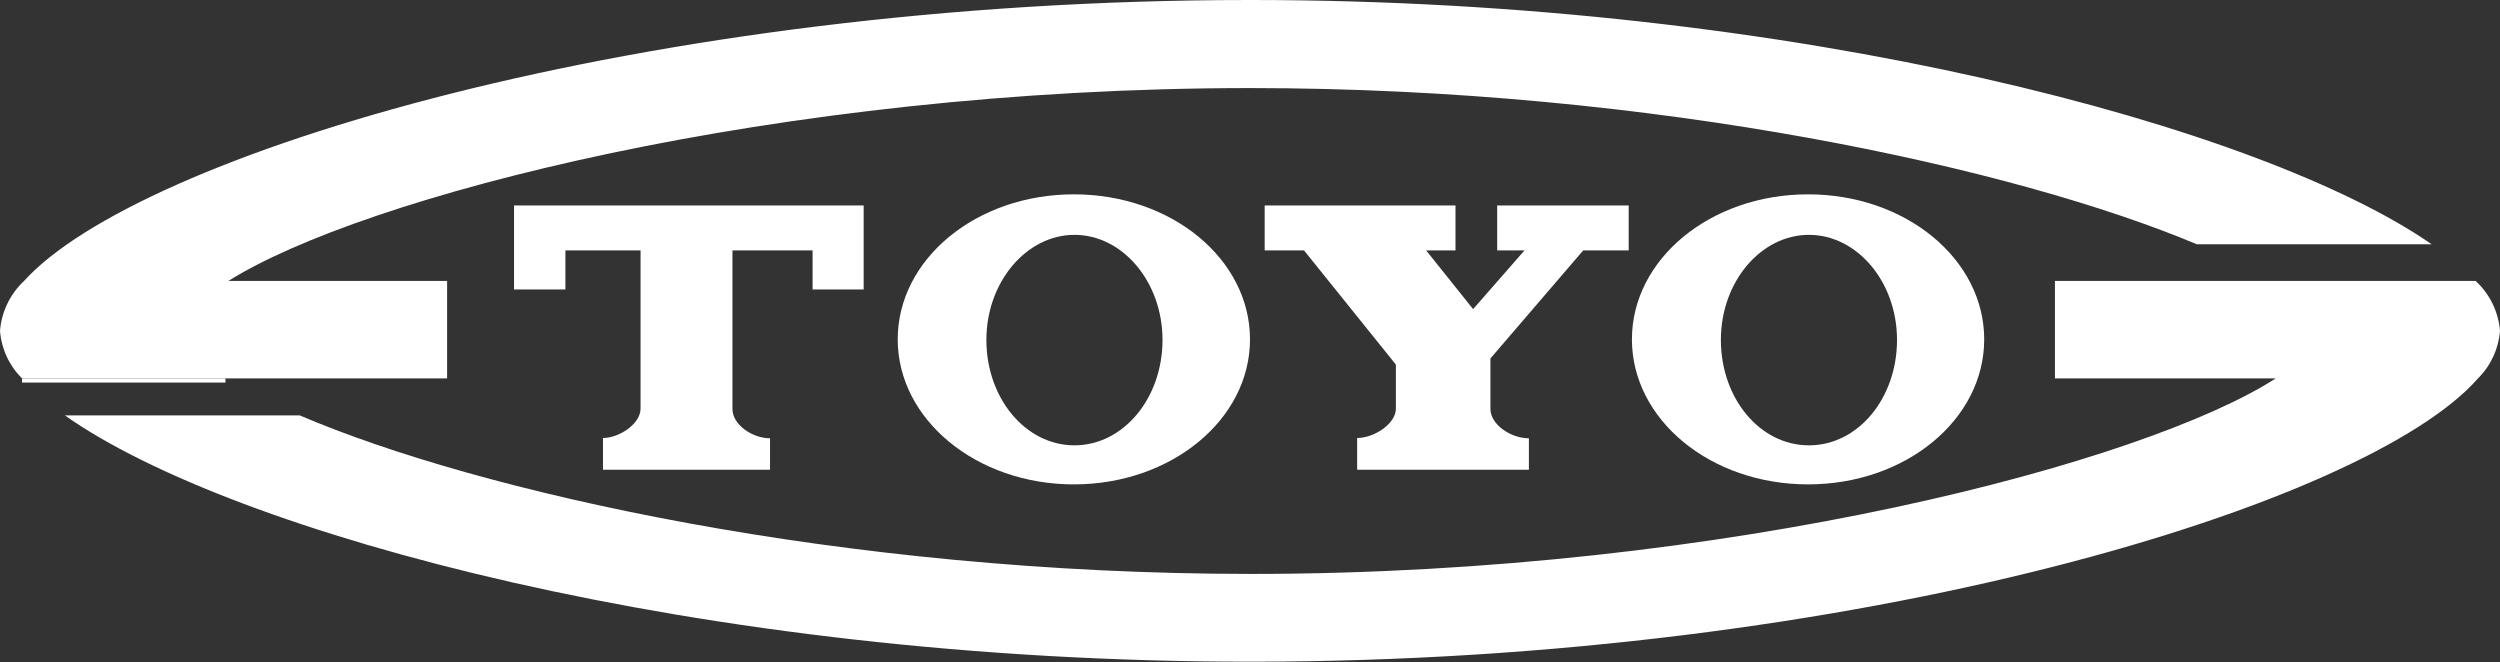
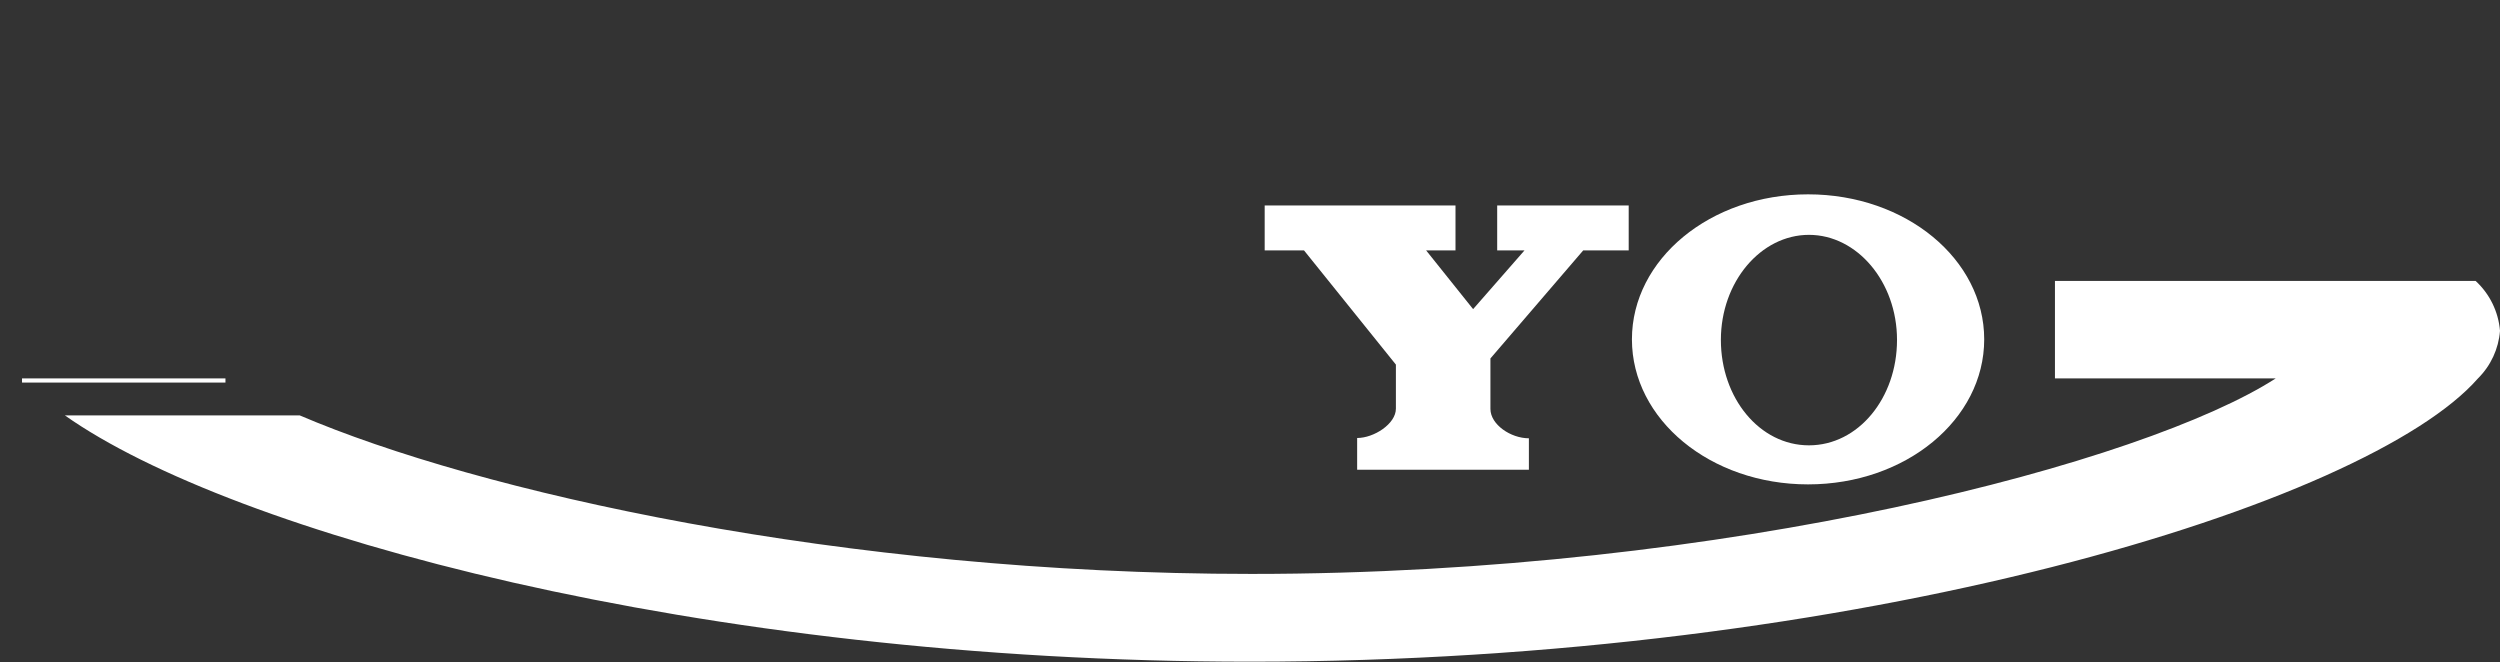
<svg xmlns="http://www.w3.org/2000/svg" version="1.1" viewBox="0 0 600 159" height="159px" width="600px">
  <rect x="0" y="0" width="600" height="159" fill="#333333" stroke="none" />
  <title>logo</title>
  <g fill-rule="evenodd" fill="none" stroke-width="1" stroke="none" id="Page-1">
    <g fill-rule="nonzero" fill="#FFFFFF" transform="translate(-325, -229)" id="Artboard">
      <g transform="translate(325, 229)" id="logo">
        <rect height="1" width="48.826" y="90.817" x="5.284" id="Rectangle" />
        <path id="Path" d="M594.082,67.426 L493.189,67.426 L493.189,90.817 L546.172,90.817 C515.031,110.897 415.054,137.741 300.352,137.741 C201.714,137.741 114.561,117.943 71.935,99.695 L15.571,99.695 C55.449,127.877 167.755,158.807 300.07,158.807 C446.407,158.807 568.295,120.972 594.716,90.817 C597.79,87.77 599.665,83.719 600,79.403 C599.624,74.818 597.536,70.543 594.152,67.426" />
-         <path id="Path" d="M300,0 C154.368,0 33.044,37.271 5.777,67.426 C2.425,70.558 0.364,74.83 0,79.403 C0.335,83.719 2.21,87.77 5.284,90.817 L107.304,90.817 L107.304,67.426 L54.814,67.426 C86.731,47.346 186.073,21.137 300,21.137 C397.44,21.137 484.171,40.512 527.219,58.619 L583.584,58.619 C543.213,30.578 431.47,0 300,0" />
-         <path id="Path" d="M195.021,49.319 L123.368,49.319 L123.368,69.469 L135.698,69.469 L135.698,60.099 L153.734,60.099 L153.734,98.074 C153.734,101.738 148.591,105.12 144.716,105.12 L144.716,112.729 L184.805,112.729 L184.805,105.19 C180.578,105.19 175.787,101.949 175.787,98.145 L175.787,60.099 L195.021,60.099 L195.021,69.469 L207.28,69.469 L207.28,49.319 L195.021,49.319 Z" />
        <path id="Path" d="M379.967,60.099 L390.888,60.099 L390.888,49.319 L359.324,49.319 L359.324,60.099 L365.876,60.099 L353.546,74.19 L342.273,60.099 L349.319,60.099 L349.319,49.319 L303.523,49.319 L303.523,60.099 L312.964,60.099 L335.016,87.506 L335.016,98.074 C335.016,101.738 329.732,105.12 325.716,105.12 L325.716,112.729 L366.933,112.729 L366.933,105.19 C362.565,105.19 357.703,101.879 357.703,98.145 L357.703,86.026 L379.967,60.099 Z" />
-         <path id="Shape" d="M300,81.447 C300,100.681 281.118,116.252 257.727,116.252 C234.335,116.252 215.453,100.681 215.453,81.447 C215.453,62.212 234.265,46.642 257.727,46.642 C281.188,46.642 300,62.212 300,81.447 M257.868,56.364 C246.383,56.364 236.731,67.637 236.731,81.588 C236.731,95.538 246.101,106.881 257.868,106.881 C269.634,106.881 279.004,95.538 279.004,81.588 C279.004,67.637 269.422,56.364 257.868,56.364" />
        <path id="Shape" d="M476.209,81.447 C476.209,100.681 457.398,116.252 433.936,116.252 C410.474,116.252 391.663,100.681 391.663,81.447 C391.663,62.212 410.474,46.642 433.936,46.642 C457.398,46.642 476.209,62.212 476.209,81.447 M434.147,56.364 C422.593,56.364 413.011,67.637 413.011,81.588 C413.011,95.538 422.311,106.881 434.147,106.881 C445.984,106.881 455.284,95.538 455.284,81.588 C455.284,67.637 445.702,56.364 434.147,56.364" />
      </g>
    </g>
  </g>
</svg>